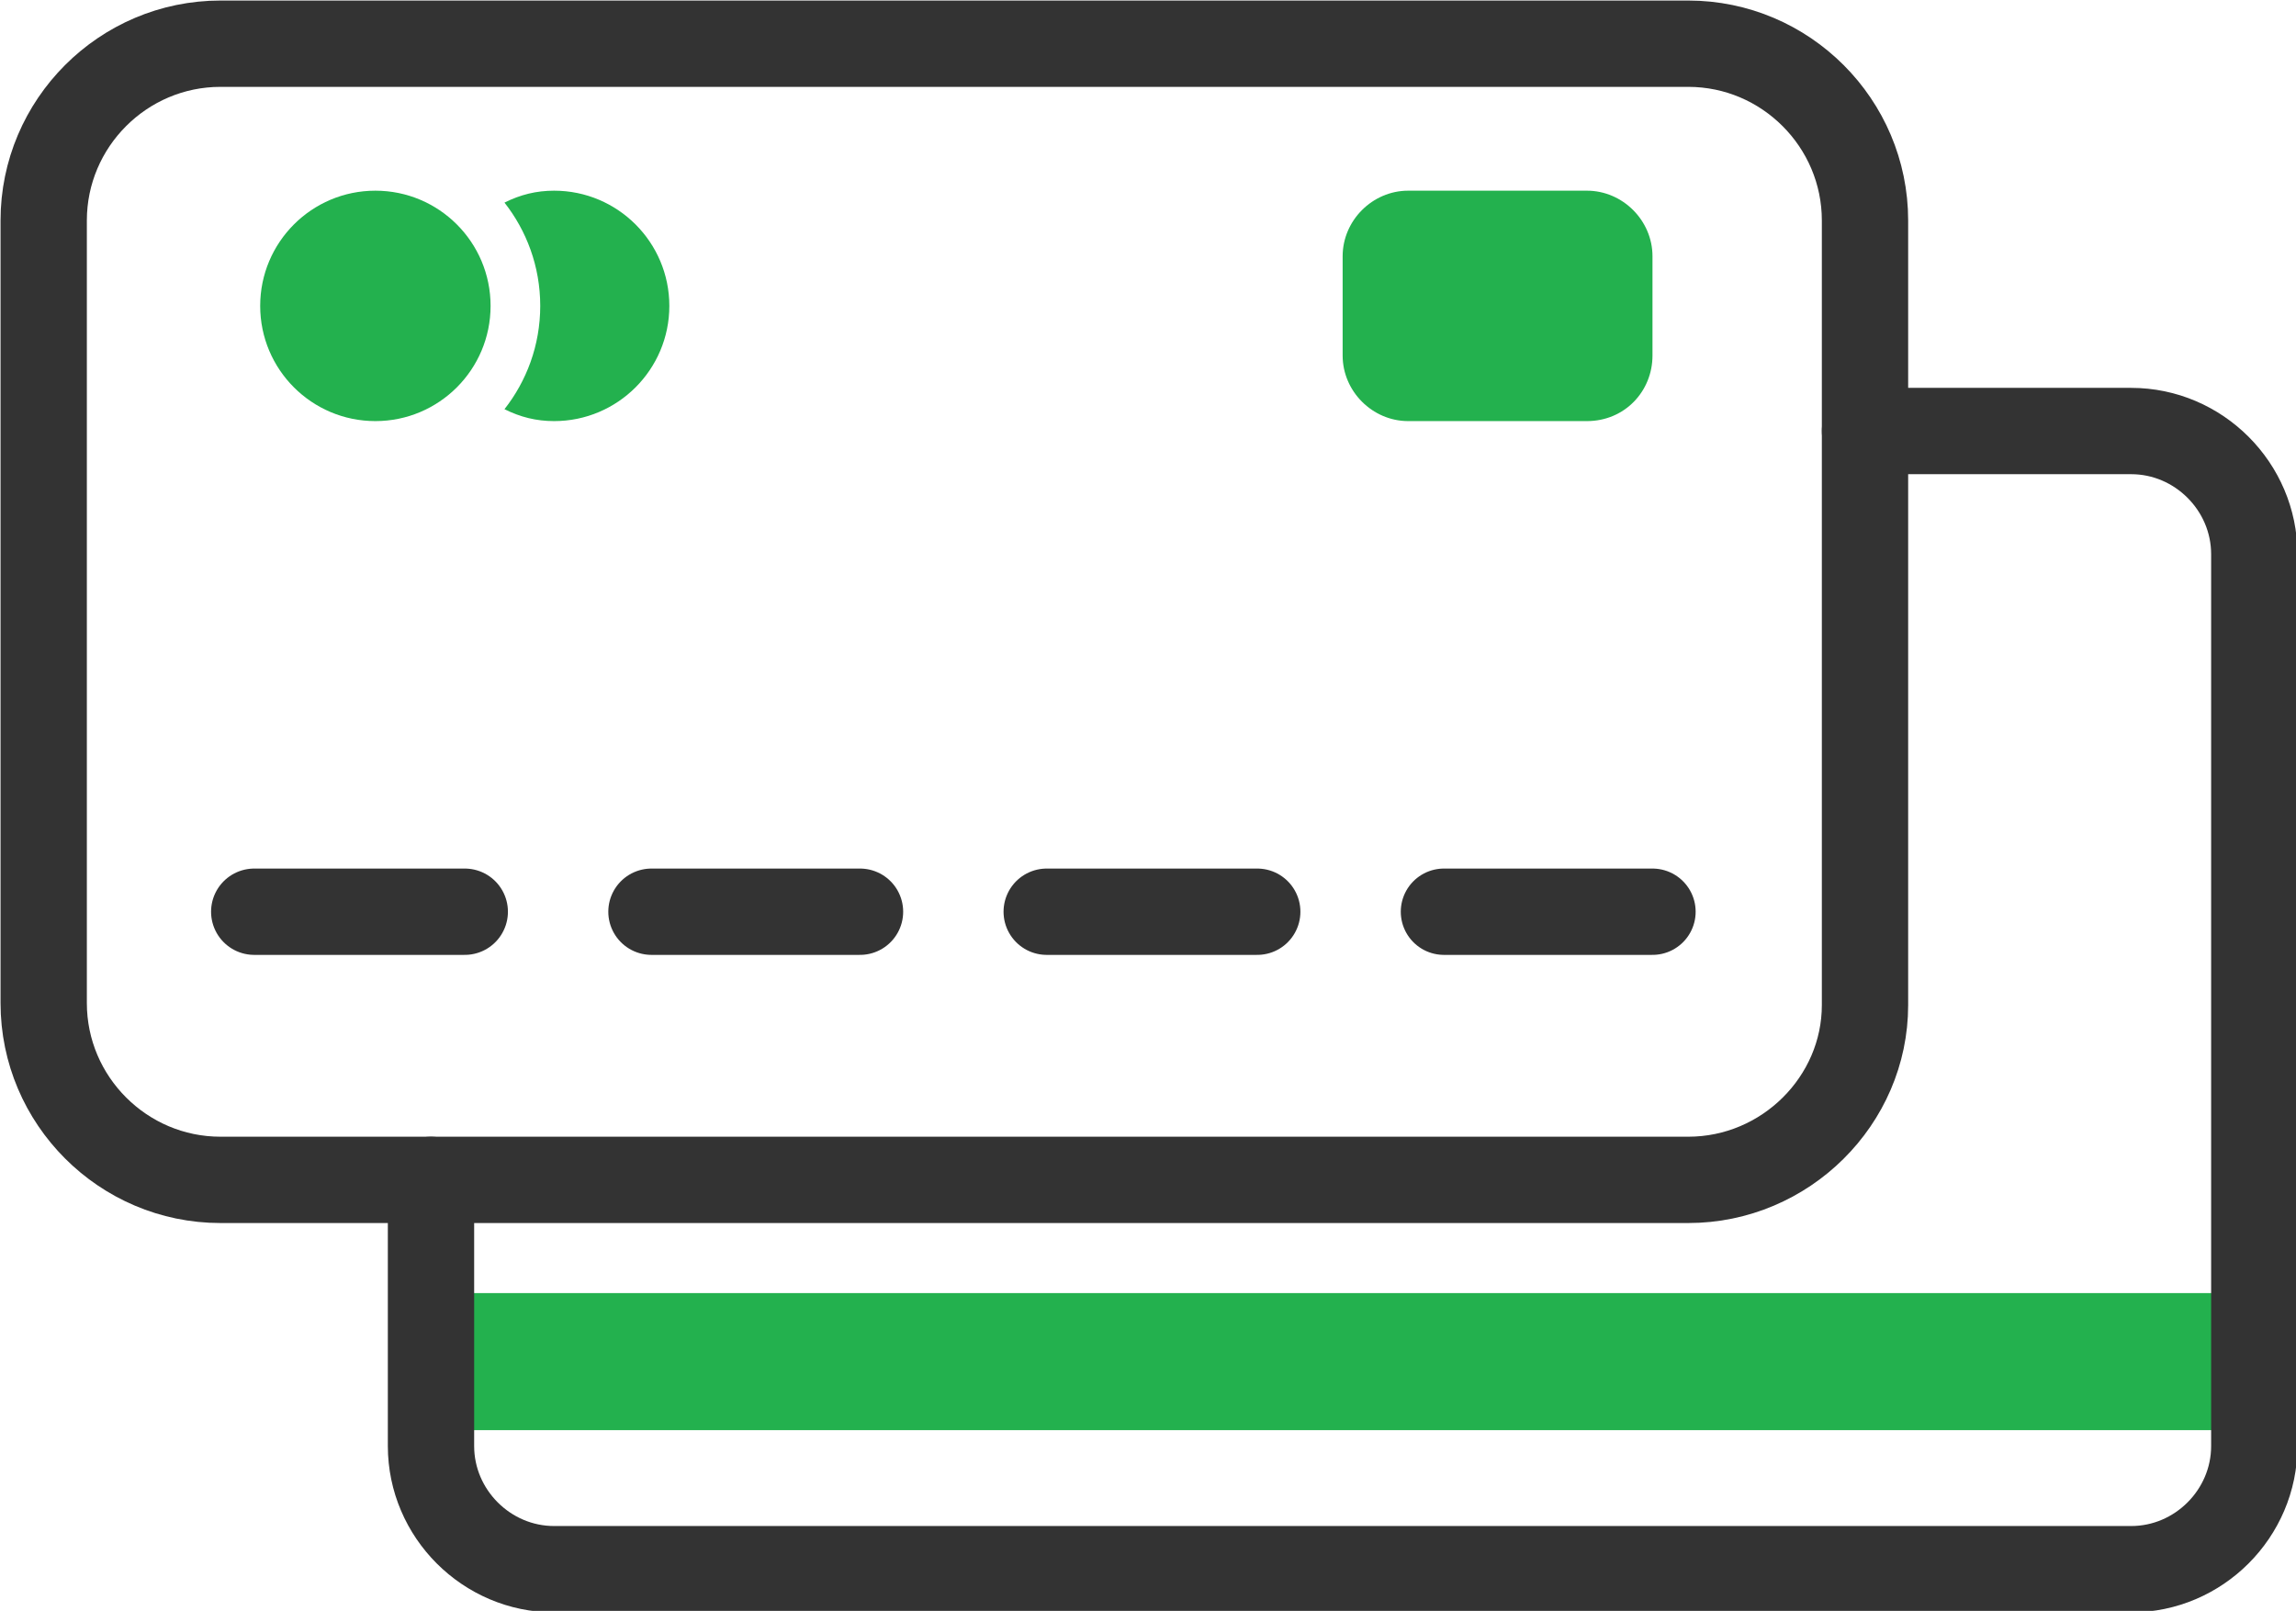
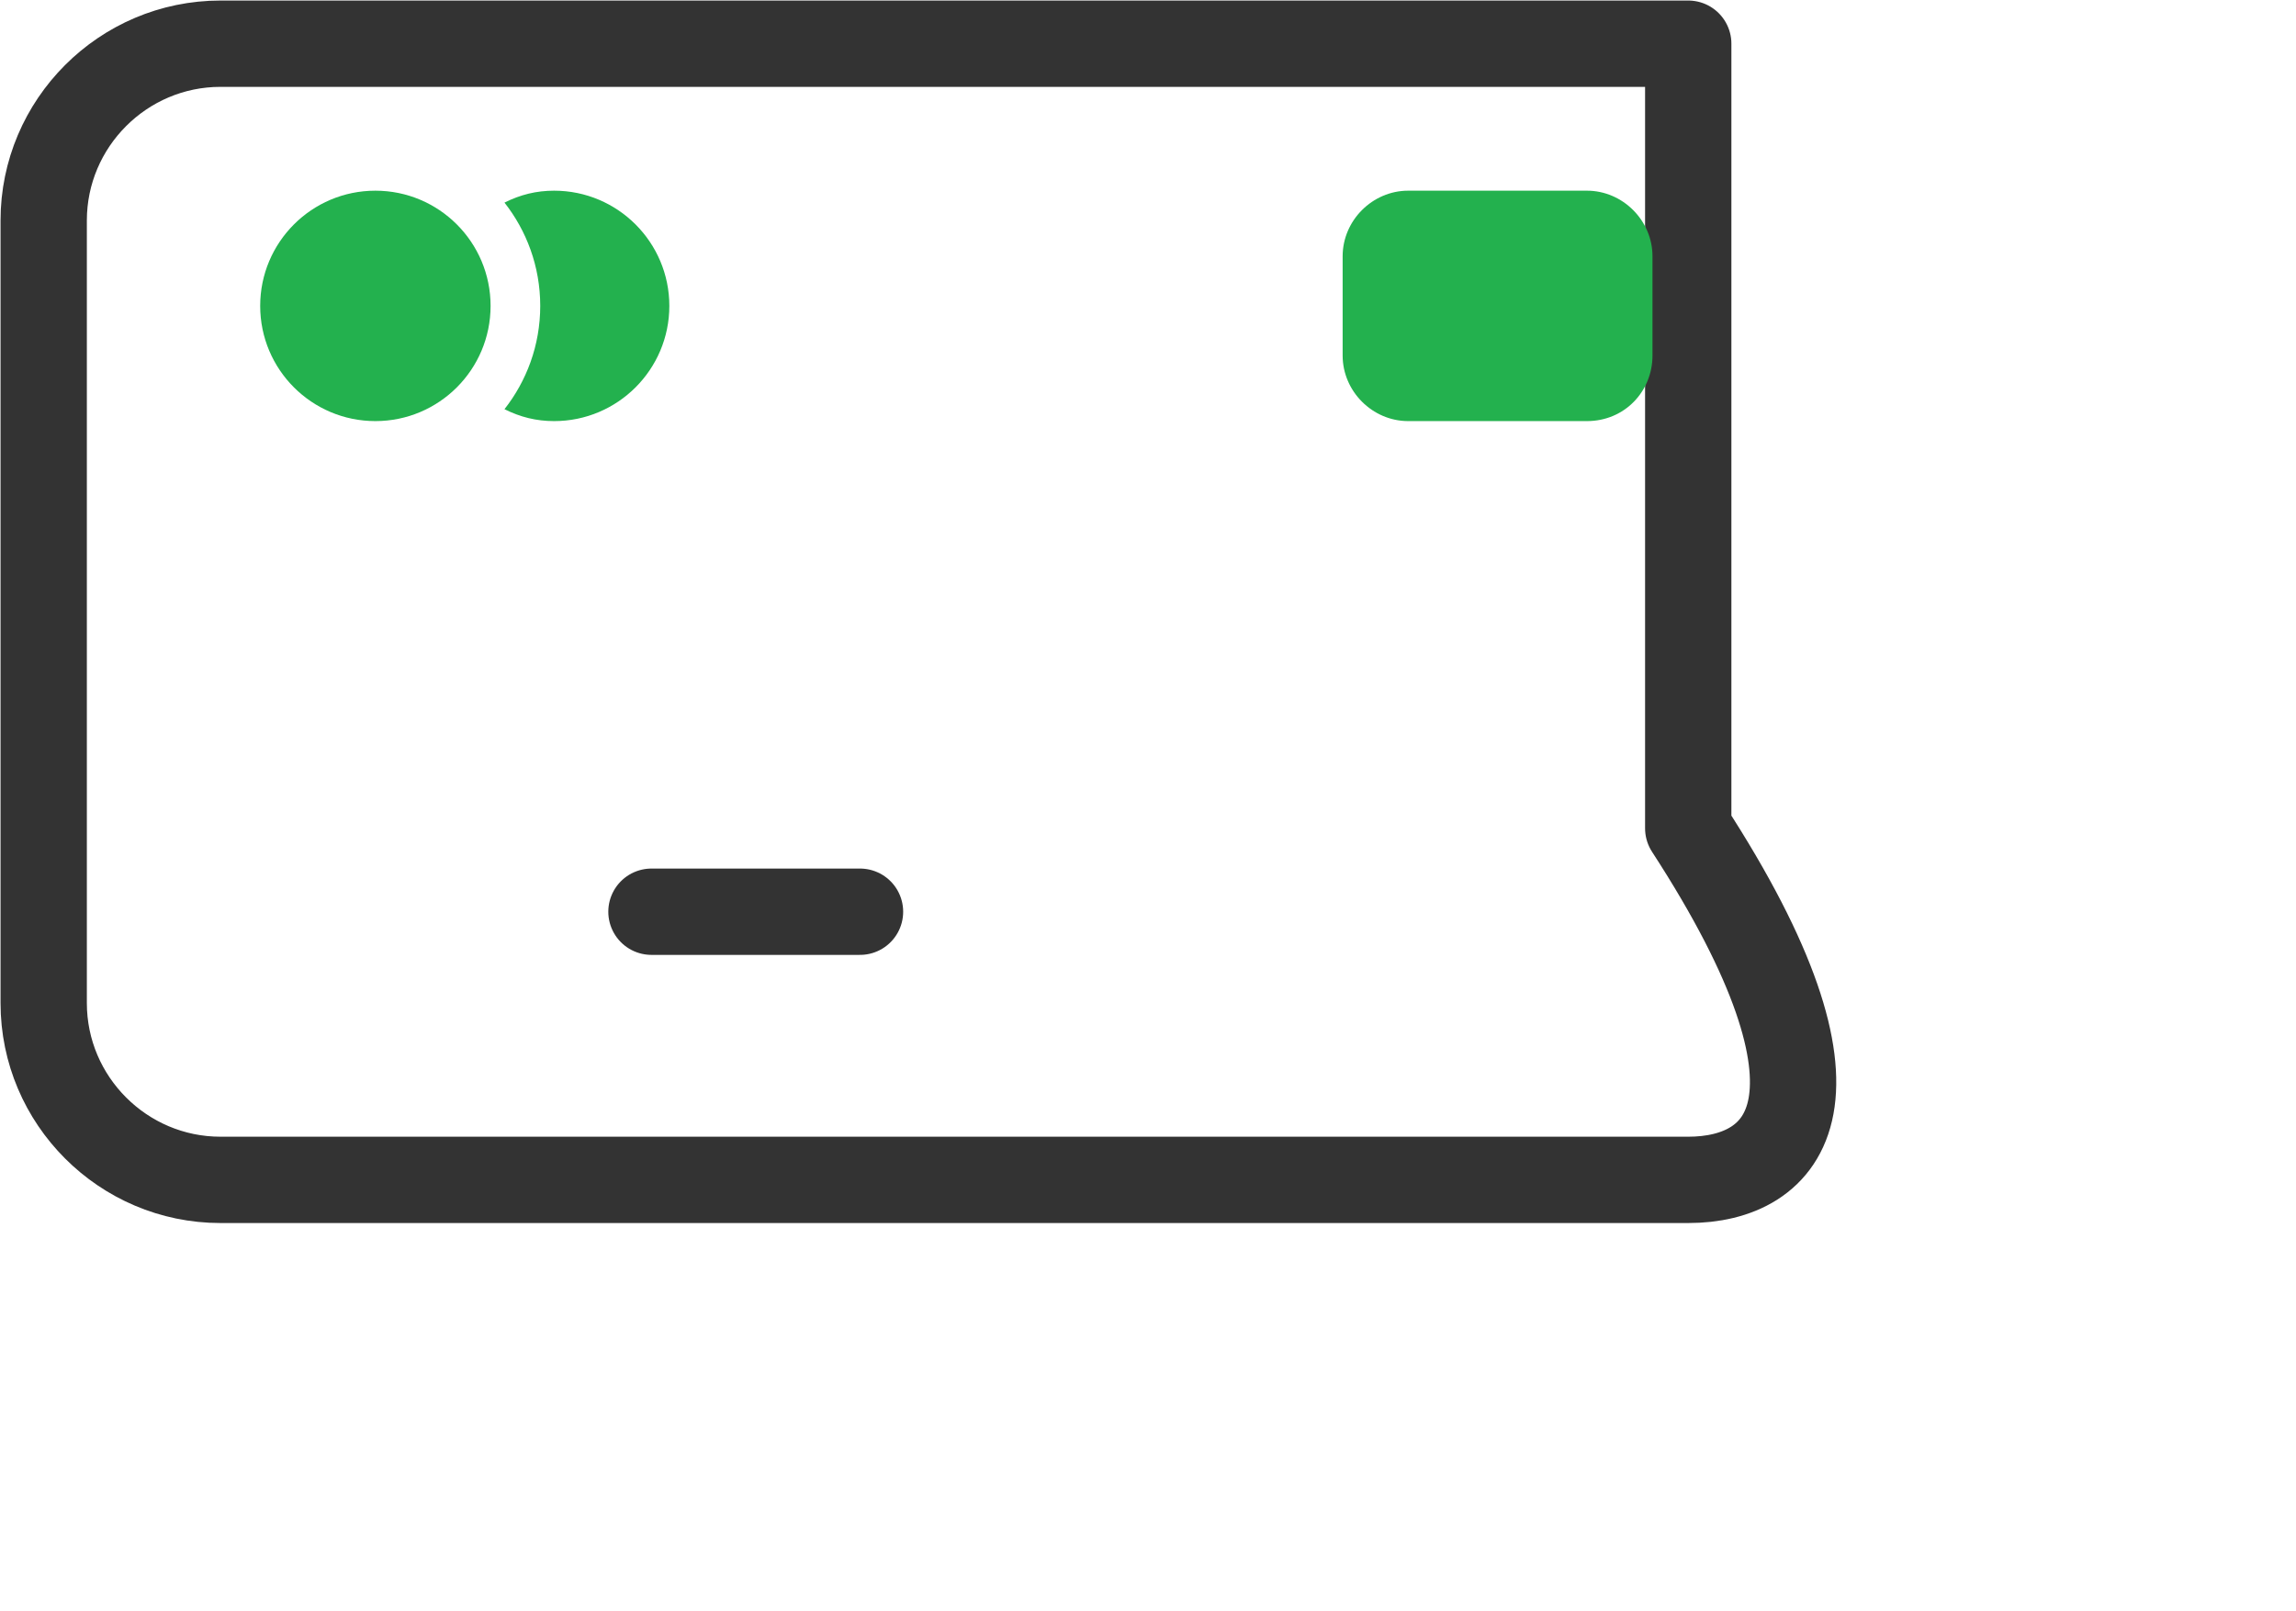
<svg xmlns="http://www.w3.org/2000/svg" version="1.1" id="Icon_Set" x="0px" y="0px" viewBox="0 0 115.6 81.1" style="enable-background:new 0 0 115.6 81.1;" xml:space="preserve">
  <style type="text/css">
	.st0{fill:#23B14E;}
	.st1{fill:none;stroke:#333333;stroke-width:4.346;stroke-linecap:round;stroke-linejoin:round;stroke-miterlimit:10;}
</style>
  <g id="XMLID_2005_">
-     <rect id="XMLID_2024_" x="21.7" y="65.1" class="st0" width="91.7" height="6.9" />
    <g id="XMLID_2021_">
      <circle id="XMLID_2023_" class="st0" cx="18.9" cy="15.4" r="5.8" />
      <path id="XMLID_2022_" class="st0" d="M27.9,9.6c-0.9,0-1.7,0.2-2.5,0.6c1.1,1.4,1.8,3.2,1.8,5.2c0,2-0.7,3.8-1.8,5.2    c0.8,0.4,1.6,0.6,2.5,0.6c3.2,0,5.8-2.6,5.8-5.8S31.1,9.6,27.9,9.6z" />
    </g>
-     <line id="XMLID_2020_" class="st1" x1="12.8" y1="45.9" x2="23.4" y2="45.9" />
    <line id="XMLID_2019_" class="st1" x1="32.8" y1="45.9" x2="43.3" y2="45.9" />
-     <line id="XMLID_2018_" class="st1" x1="52.7" y1="45.9" x2="63.3" y2="45.9" />
-     <line id="XMLID_2017_" class="st1" x1="72.7" y1="45.9" x2="83.2" y2="45.9" />
-     <path id="XMLID_2016_" class="st1" d="M85,59.4H11.1c-4.9,0-8.9-4-8.9-8.9V11.1c0-4.9,4-8.9,8.9-8.9H85c4.9,0,8.9,4,8.9,8.9v39.5   C93.9,55.4,89.9,59.4,85,59.4z" />
-     <path id="XMLID_2015_" class="st1" d="M93.9,21.7h13.4c3.4,0,6.2,2.8,6.2,6.2v44.9c0,3.4-2.8,6.2-6.2,6.2H27.9   c-3.4,0-6.2-2.8-6.2-6.2V59.4" />
+     <path id="XMLID_2016_" class="st1" d="M85,59.4H11.1c-4.9,0-8.9-4-8.9-8.9V11.1c0-4.9,4-8.9,8.9-8.9H85v39.5   C93.9,55.4,89.9,59.4,85,59.4z" />
    <path id="XMLID_2014_" class="st0" d="M79.9,21.2h-9c-1.8,0-3.3-1.5-3.3-3.3v-5c0-1.8,1.5-3.3,3.3-3.3h9c1.8,0,3.3,1.5,3.3,3.3v5   C83.2,19.7,81.8,21.2,79.9,21.2z" />
  </g>
</svg>